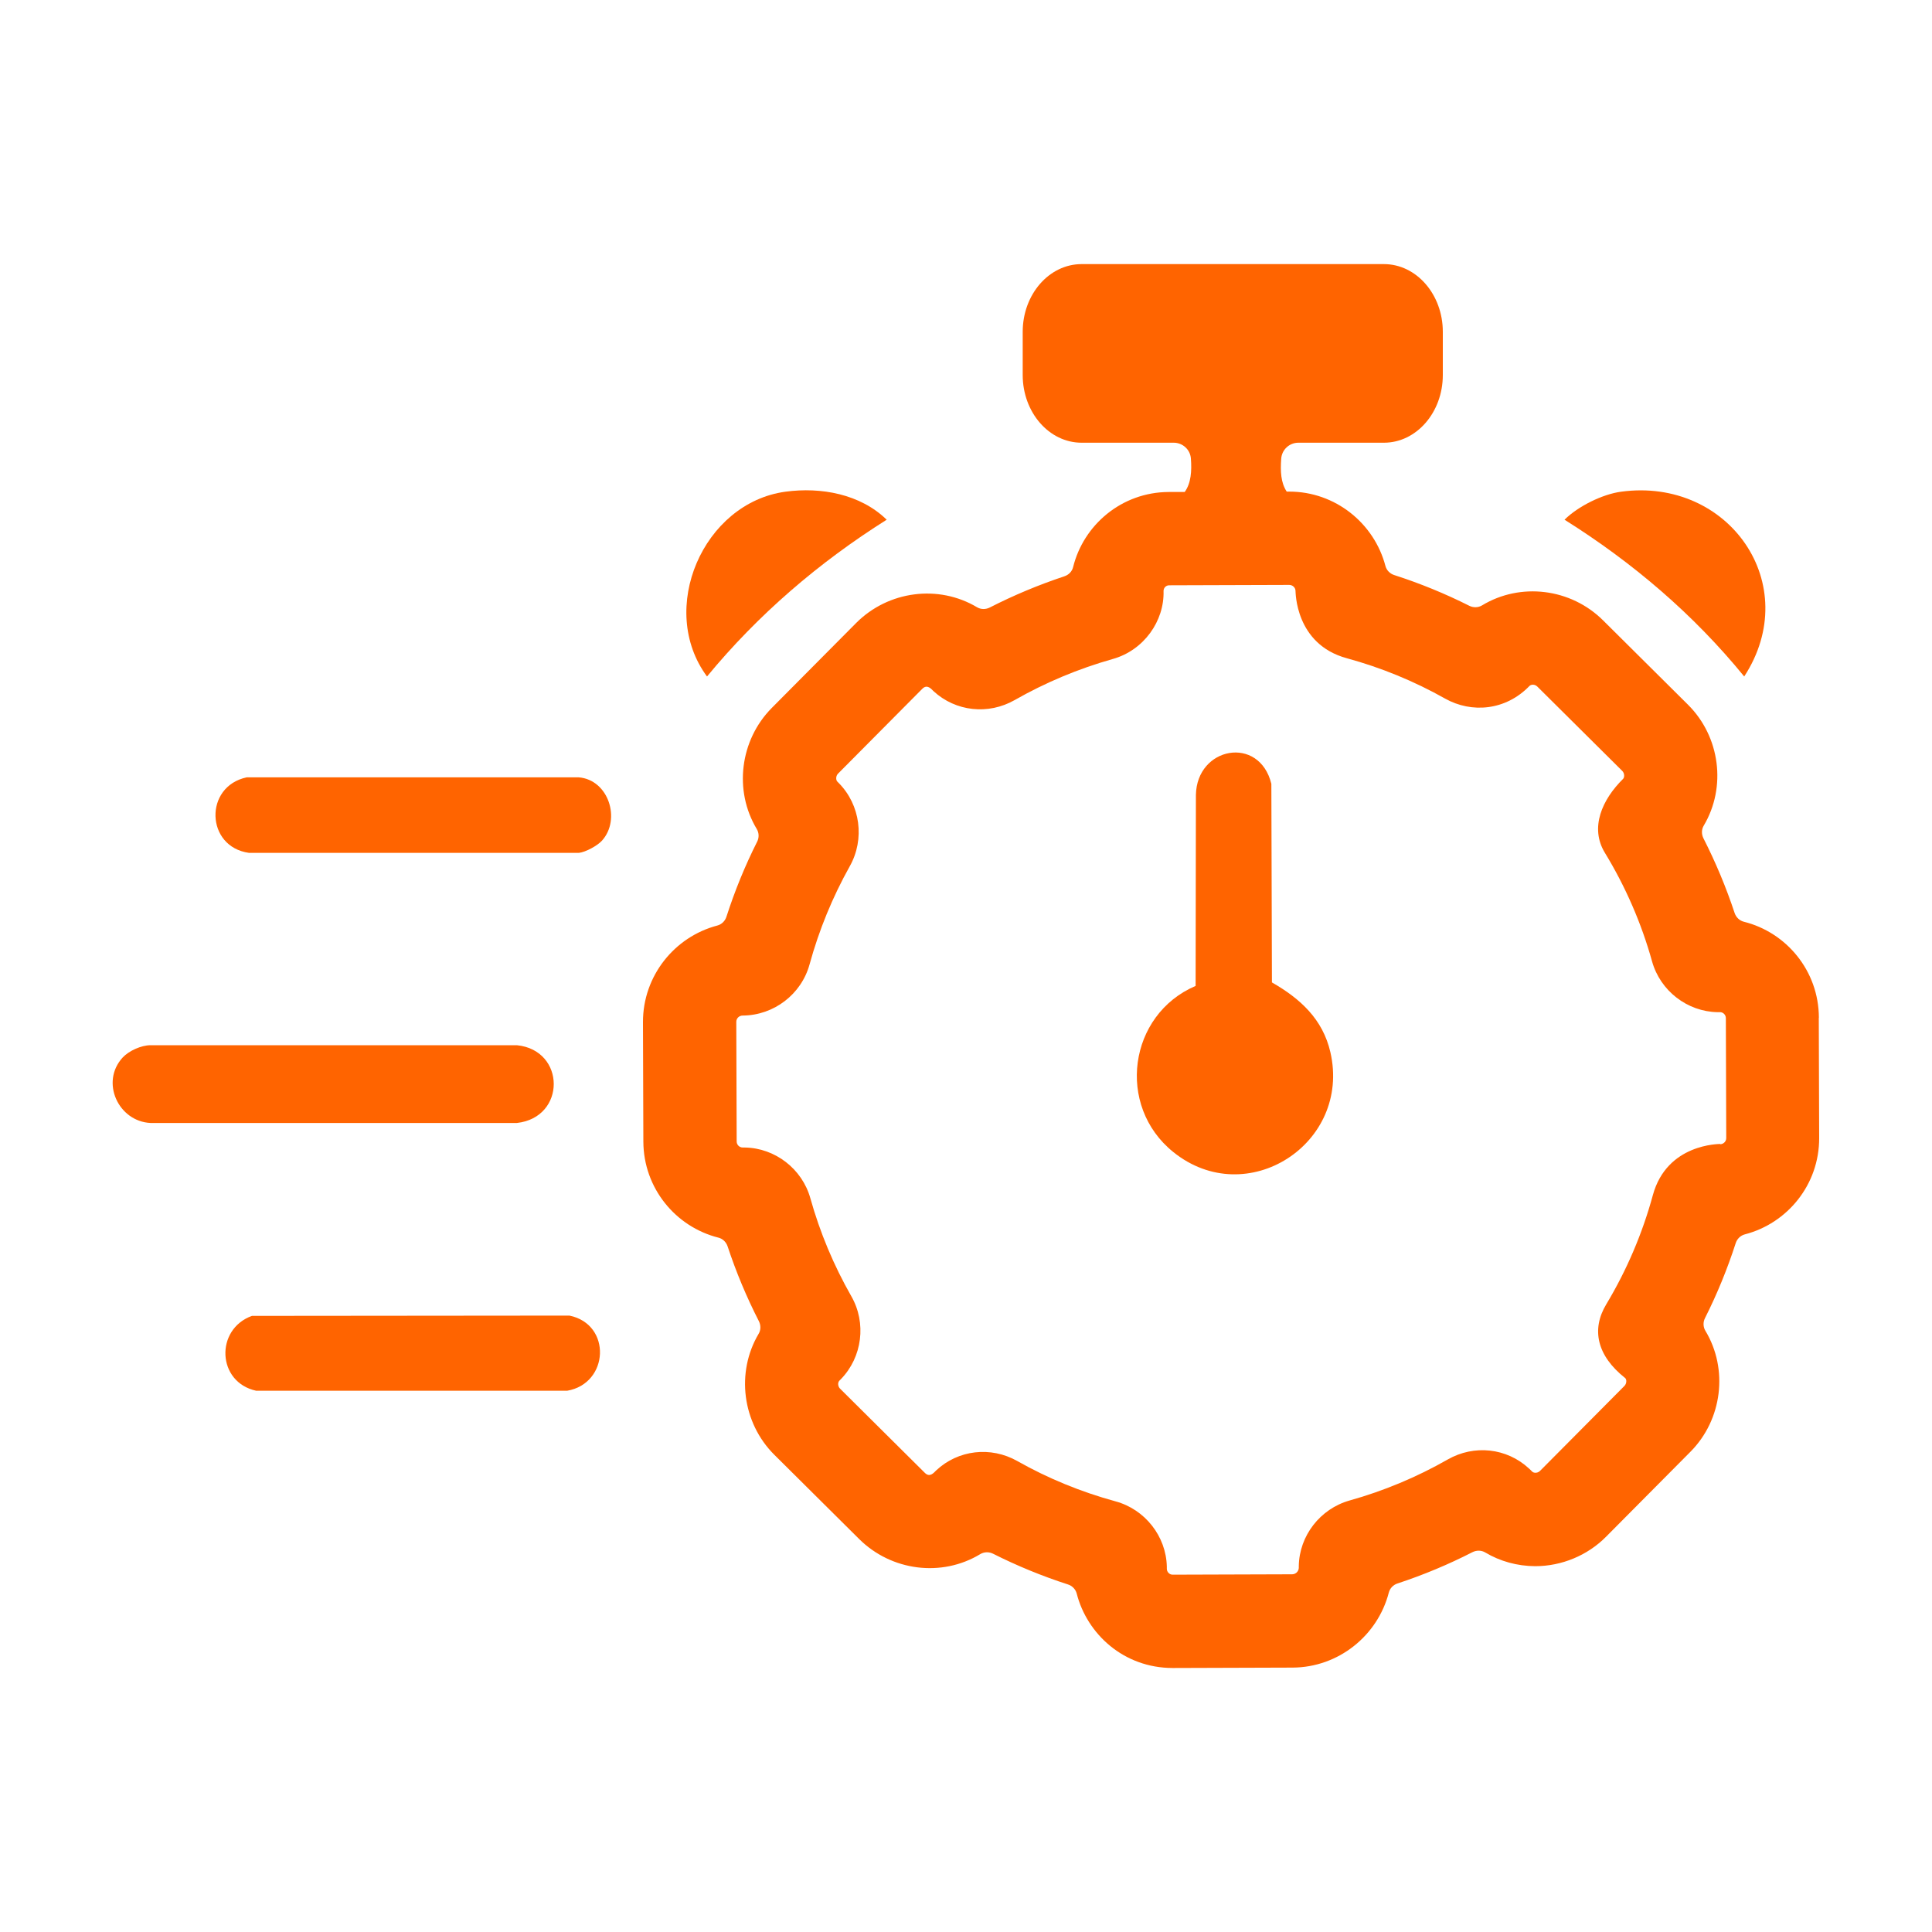
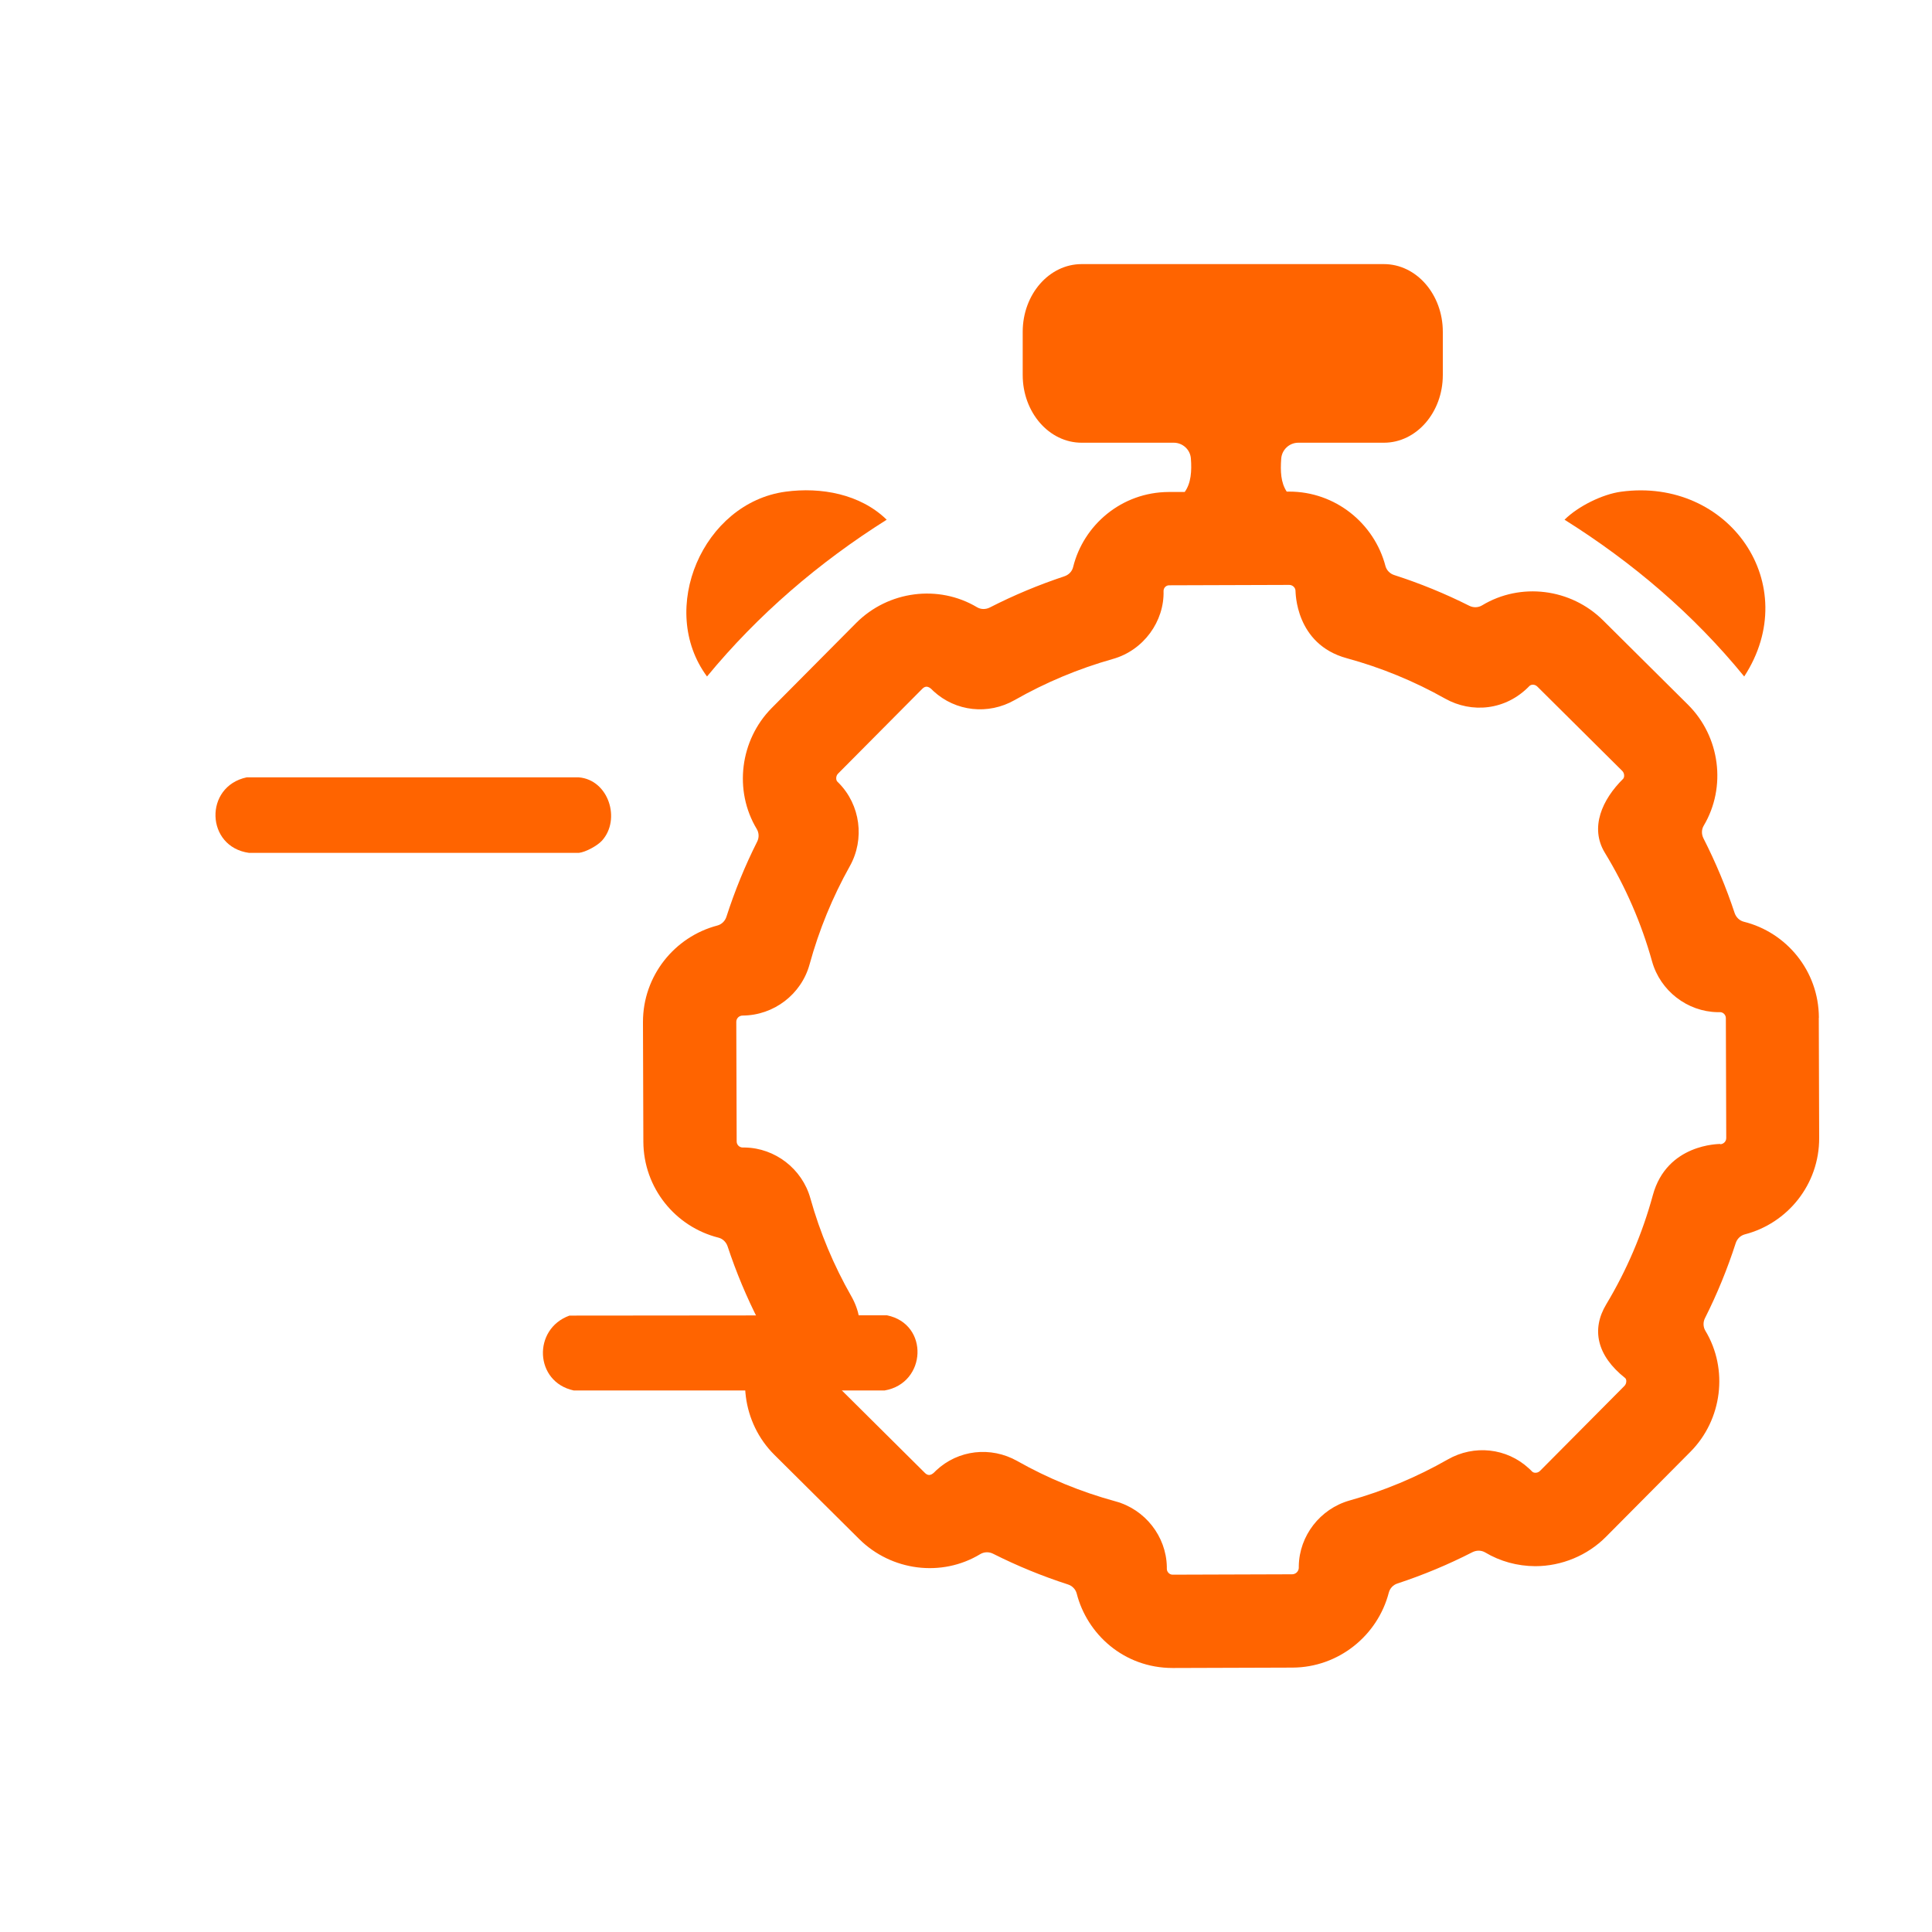
<svg xmlns="http://www.w3.org/2000/svg" id="Layer_1" version="1.1" viewBox="0 0 200 200">
  <defs>
    <style>
      .st0 {
        fill: #ff6400;
      }
    </style>
  </defs>
-   <path class="st0" d="M53.51,108.2H15.58c-.96,0-2.23.58-2.87,1.26-2.36,2.55-.45,6.64,2.88,6.79h37.92c5.11-.57,5.06-7.54,0-8.05Z" />
  <path class="st0" d="M59.92,80.47H25.54c-4.44.94-4.26,7.2.24,7.82h34.14c.72-.08,1.93-.75,2.4-1.27,1.98-2.2.68-6.3-2.41-6.55Z" />
-   <path class="st0" d="M58.95,136.19l-32.87.03c-3.83,1.38-3.63,6.87.44,7.75h32.19c4.35-.75,4.63-6.88.24-7.78Z" />
+   <path class="st0" d="M58.95,136.19c-3.83,1.38-3.63,6.87.44,7.75h32.19c4.35-.75,4.63-6.88.24-7.78Z" />
  <path class="st0" d="M180.56,70.03c6.19-9.52-1.58-20.64-12.74-19.13-1.95.26-4.47,1.52-5.86,2.9,7.03,4.41,13.35,9.79,18.6,16.23Z" />
  <path class="st0" d="M91.79,53.8c-2.73-2.66-6.8-3.4-10.48-2.9-8.53,1.16-13.28,12.16-8.12,19.13,5.28-6.41,11.58-11.81,18.6-16.23Z" />
  <path class="st0" d="M188.29,105.34c-.02-4.86-3.38-8.83-7.76-9.92-.45-.11-.81-.46-.96-.9-.88-2.66-1.96-5.24-3.23-7.74-.21-.42-.21-.91.03-1.31,2.37-3.99,1.7-9.21-1.63-12.52l-8.79-8.73c-3.34-3.32-8.55-3.96-12.53-1.55-.4.24-.9.25-1.32.04-2.5-1.26-5.1-2.32-7.77-3.18-.44-.14-.79-.49-.91-.94-1.16-4.42-5.19-7.7-9.96-7.7h-.26c-.62-.94-.66-2.11-.57-3.4.06-.93.84-1.66,1.77-1.66h8.86c3.37,0,6.1-3.14,6.1-7.01v-4.47c0-3.87-2.73-7.01-6.1-7.01h-31.29c-3.37,0-6.1,3.14-6.1,7.01v4.47c0,3.87,2.73,7.01,6.1,7.01h9.54c.92,0,1.7.71,1.77,1.63.1,1.29.02,2.56-.64,3.47h-1.65c-4.9.02-8.83,3.43-9.9,7.77-.11.46-.46.81-.91.96-2.65.88-5.24,1.96-7.72,3.23-.42.21-.92.21-1.32-.03-3.97-2.37-9.18-1.72-12.52,1.64l-8.73,8.79c-3.29,3.32-3.95,8.55-1.55,12.53.24.4.25.9.04,1.31-1.26,2.5-2.32,5.1-3.18,7.77-.14.44-.49.79-.94.91-4.43,1.16-7.71,5.21-7.7,10l.04,12.38c.02,4.79,3.32,8.81,7.77,9.93.45.11.8.46.95.9.88,2.66,1.96,5.25,3.24,7.75.21.42.21.91-.03,1.31-2.36,3.98-1.7,9.21,1.63,12.52l8.79,8.73c3.32,3.29,8.52,3.98,12.53,1.55.4-.24.9-.25,1.32-.04,2.5,1.26,5.09,2.32,7.75,3.18.44.14.79.49.91.94,1.06,4.17,4.85,7.71,9.94,7.71h.04l12.36-.04c4.77-.02,8.82-3.32,9.97-7.77.12-.45.46-.8.9-.94,2.67-.88,5.26-1.96,7.76-3.24.42-.21.91-.21,1.32.03,1.54.92,3.32,1.41,5.17,1.42h.01c2.73,0,5.41-1.11,7.33-3.05l8.73-8.79c3.3-3.32,3.95-8.55,1.55-12.53-.24-.4-.25-.9-.04-1.31,1.26-2.5,2.32-5.1,3.18-7.76.14-.44.49-.79.95-.91,4.4-1.14,7.71-5.15,7.69-9.99l-.04-12.41ZM178.07,118.42c-.06.02-5.51-.06-6.97,5.31-1.08,3.96-2.7,7.76-4.82,11.29-1.56,2.59-.98,5.31,1.95,7.63.18.14.17.58-.07.82l-8.73,8.79c-.18.18-.38.2-.49.2h0c-.21,0-.3-.1-.33-.12-.11-.12-.23-.23-.34-.33-2.29-2.12-5.67-2.49-8.41-.92-3.19,1.82-6.61,3.25-10.15,4.24-3.05.86-5.21,3.65-5.26,6.79,0,.06,0,.12,0,.18-.01.37-.32.67-.69.67l-12.36.04h0c-.17,0-.31-.06-.43-.18-.12-.12-.18-.27-.18-.44v-.21c-.07-3.15-2.26-5.93-5.31-6.76-3.55-.97-6.98-2.37-10.18-4.18-2.74-1.54-6.11-1.16-8.39.98-.22.21-.64.77-1.16.26l-8.79-8.73c-.21-.21-.28-.62-.05-.84l.14-.14c2.22-2.29,2.66-5.82,1.08-8.58-1.82-3.19-3.25-6.6-4.24-10.14-.85-3.05-3.65-5.21-6.79-5.26-.06,0-.12,0-.16,0-.02,0-.04,0-.05,0-.35,0-.63-.28-.63-.63l-.04-12.38c0-.36.29-.65.66-.65h0c3.23-.02,6.08-2.2,6.93-5.31.97-3.54,2.37-6.95,4.16-10.15,1.57-2.8,1.1-6.35-1.15-8.62l-.14-.14c-.16-.16-.17-.58.07-.82l8.73-8.79c.51-.51.93.03,1.16.25,2.29,2.11,5.66,2.48,8.4.92,3.19-1.82,6.61-3.25,10.15-4.25,3.22-.9,5.35-3.93,5.26-7.04,0-.32.25-.59.58-.59l12.43-.04h0c.36,0,.65.29.65.62.02.06-.06,5.51,5.31,6.97,3.55.97,6.97,2.37,10.18,4.18,2.73,1.53,6.26,1.25,8.73-1.31.17-.17.55-.2.82.07l8.79,8.73c.24.24.24.66.08.82-2.16,2.13-3.47,5.04-1.89,7.64,2.14,3.51,3.79,7.3,4.89,11.25.85,3.05,3.65,5.21,6.79,5.26h.23c.29-.02.62.24.62.62l.04,12.41c0,.37-.3.63-.62.64Z" />
-   <path class="st0" d="M131.67,101.7l-.06-20.56c-1.25-5.06-7.73-3.83-7.81,1.16l-.03,19.76c-6.96,2.98-8.25,12.42-2.31,17.2,7.61,6.13,18.44-.87,16.26-10.34-.79-3.43-3.13-5.55-6.05-7.22Z" />
</svg>